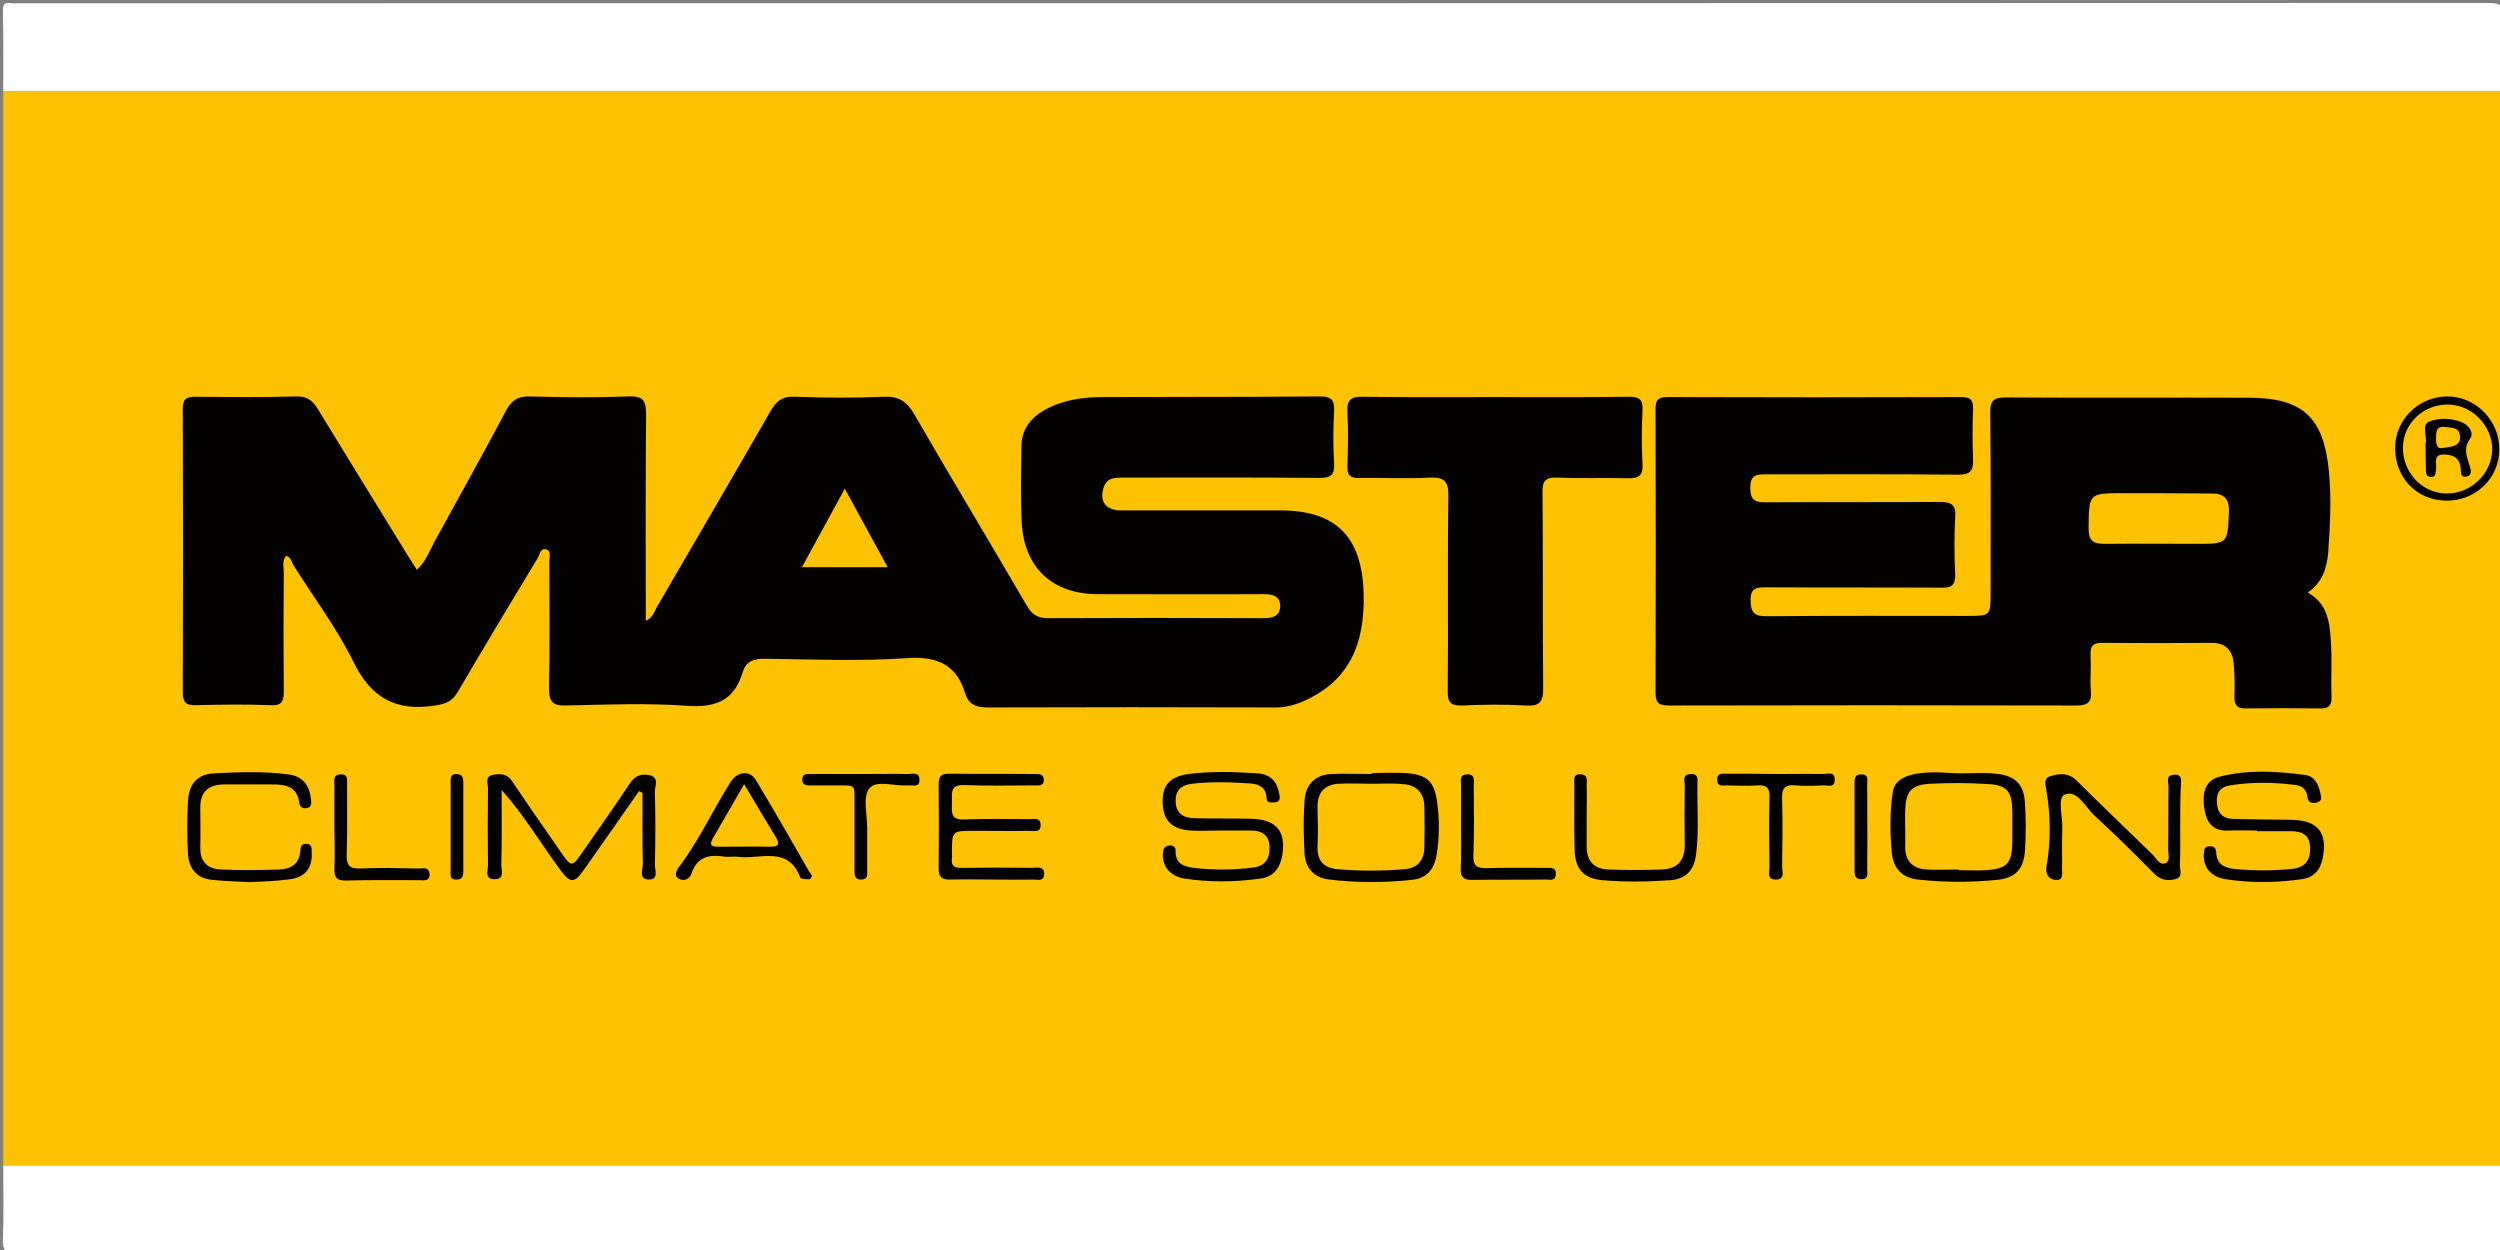
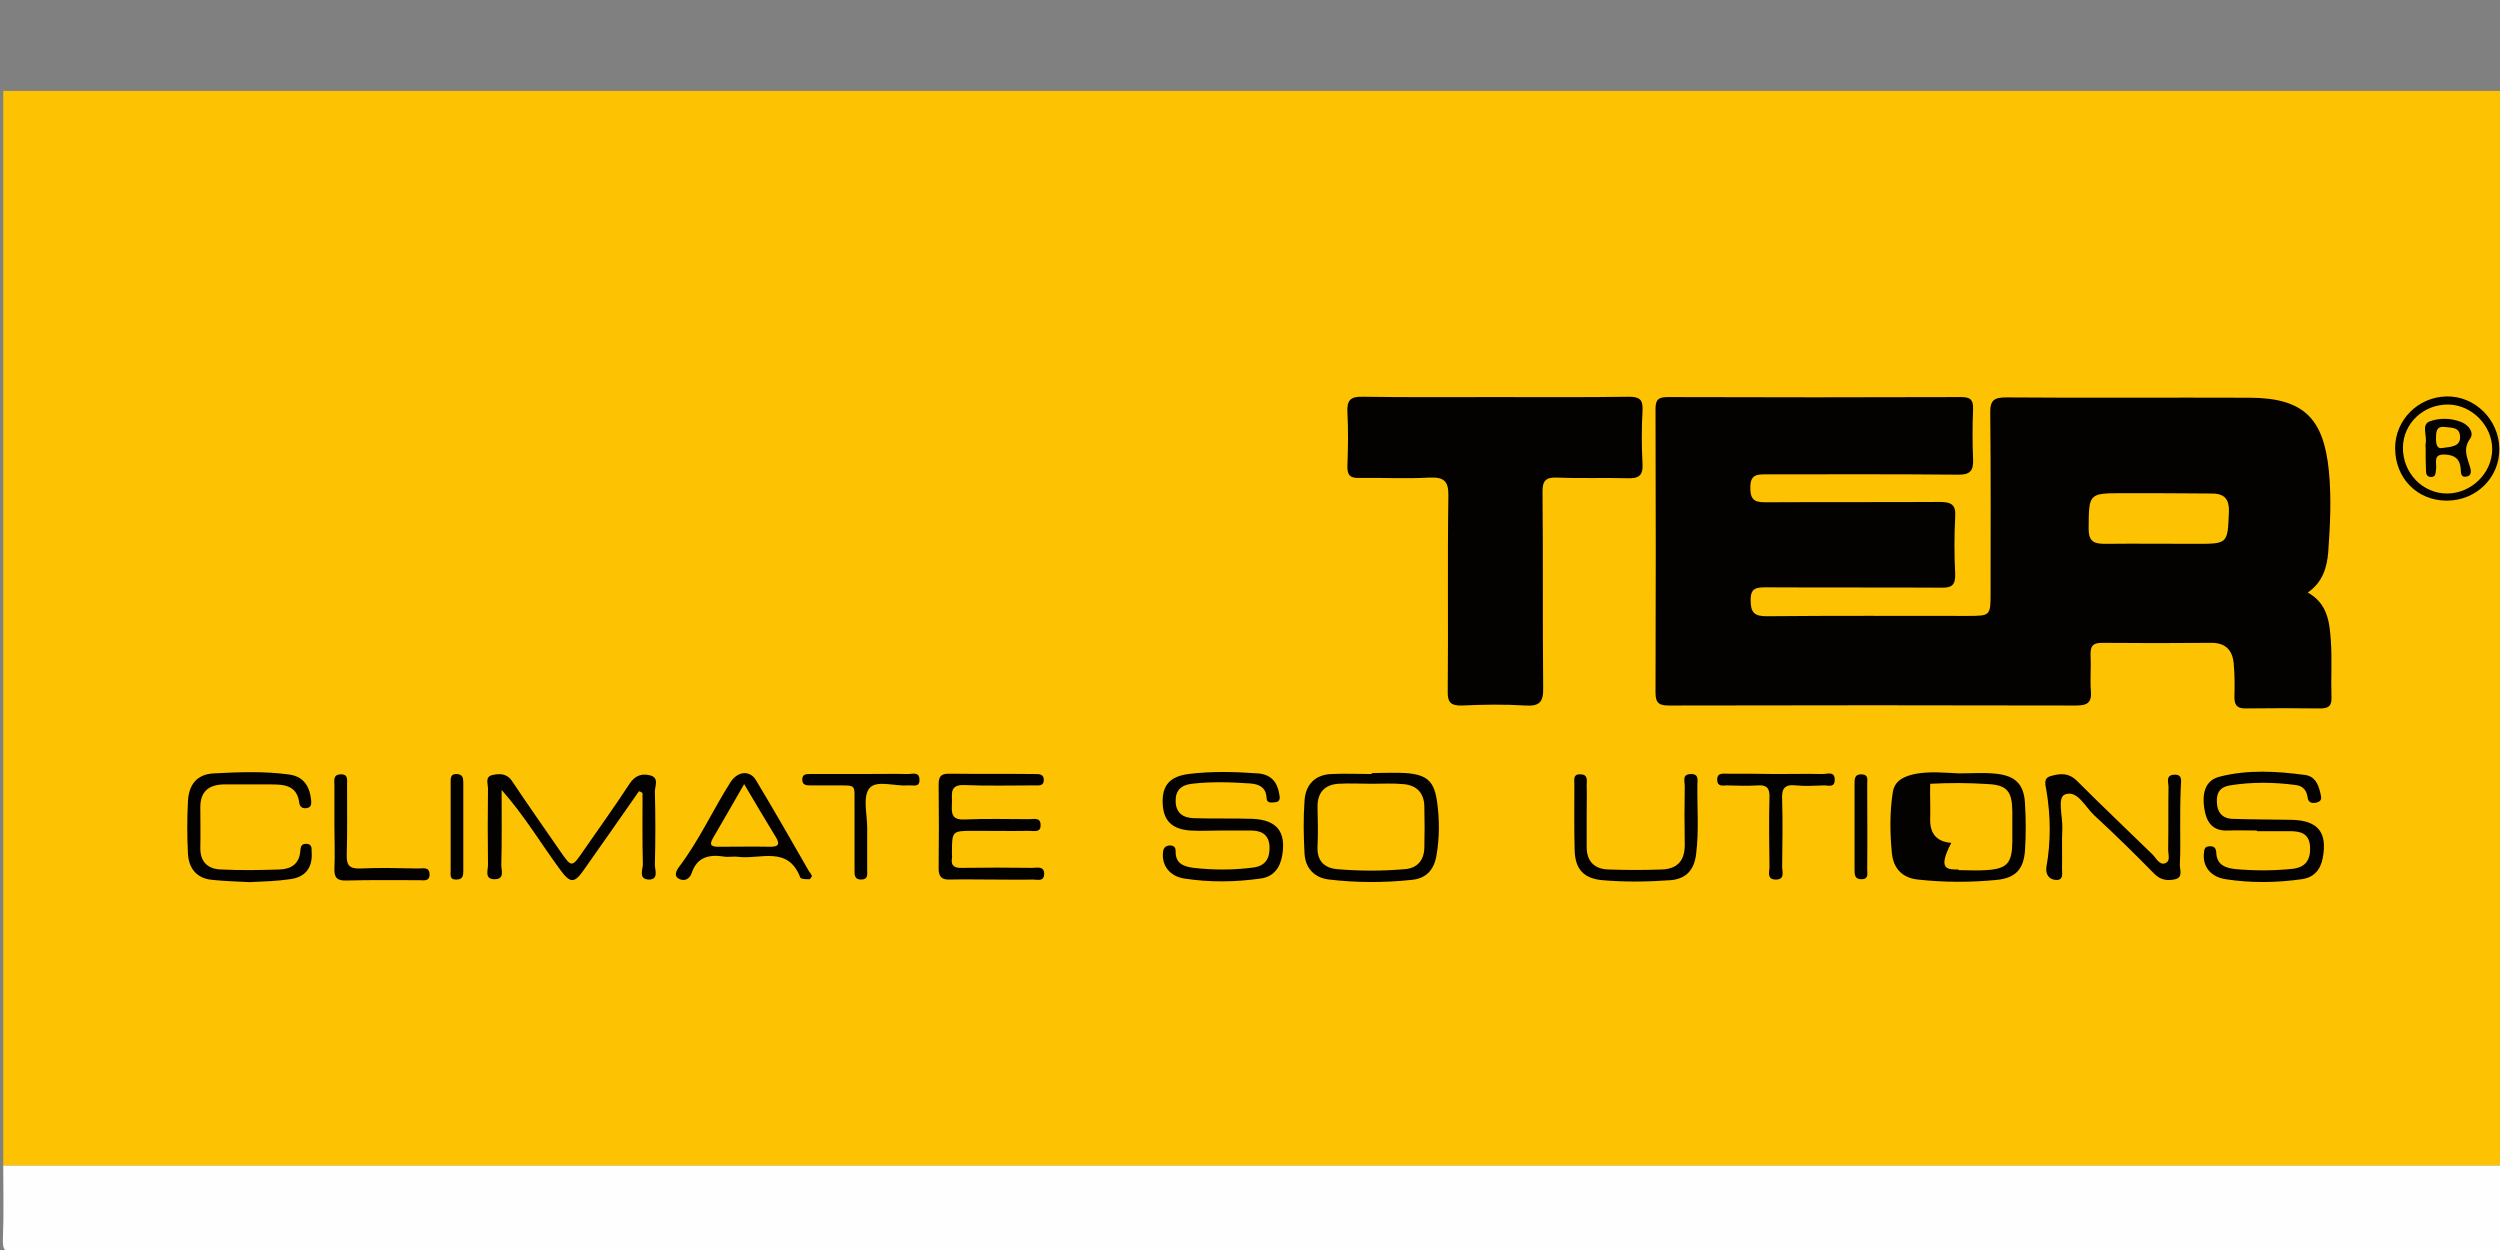
<svg xmlns="http://www.w3.org/2000/svg" version="1.1" id="Слой_1" x="0px" y="0px" viewBox="0 0 770 385" style="enable-background:new 0 0 770 385;" xml:space="preserve">
  <rect x="0" y="0" width="770" height="385" fill="#808080" stroke="none" />
  <style type="text/css">
	.st0{fill:#FDC201;}
	.st1{fill:#FEFEFE;}
	.st2{fill:#040200;}
</style>
  <rect x="1" y="28" class="st0" width="770" height="331" />
  <title>master logo</title>
-   <path class="st1" d="M771,28c-256.7,0-513.3,0-770,0c0-8.2,0.1-16.3-0.1-24.5c0-2.2,0.4-2.9,2.6-2.5c0.6,0.1,1.3,0,2,0  c253.7,0,507.3,0,761-0.1c3.7,0,4.8,0.8,4.6,4.6C770.8,13,771,20.5,771,28z" />
  <path class="st1" d="M1,359c256.7,0,513.3,0,770,0c0,8.2-0.1,16.3,0.1,24.5c0,2.2-0.4,2.9-2.6,2.5c-0.6-0.1-1.3,0-2,0  c-253.7,0-507.3,0-761,0.1c-3.7,0-4.8-0.8-4.6-4.6C1.2,374,1,366.5,1,359z" />
-   <path class="st2" d="M88.1,171.2c-1.3,1.6-0.7,3.5-0.7,5.2c-0.1,12.2-0.1,24.3,0,36.5c0,3-0.5,4.5-4,4.3c-7.7-0.3-15.3-0.2-23,0  c-3,0.1-4.1-0.8-4.1-3.9c0.1-29.2,0.1-58.3,0-87.5c0-3,1.2-3.6,3.9-3.6c10.3,0.1,20.7,0.2,31-0.1c3.3-0.1,5.1,1.2,6.7,3.9  c9.2,15.1,18.5,30.1,27.7,45.1c0.9,1.4,1.8,2.8,2.8,4.4c2.8-2.6,4-6,5.6-9c7.3-13.3,14.7-26.5,21.8-39.9c1.7-3.2,3.6-4.6,7.3-4.5  c10.2,0.3,20.3,0.4,30.5,0c4.7-0.2,5.4,1.5,5.4,5.7c-0.2,21-0.1,42-0.1,63.4c2.2-0.9,2.6-2.8,3.4-4.2c11.7-20.1,23.5-40.3,35.1-60.5  c1.8-3.1,3.7-4.5,7.4-4.3c9.2,0.3,18.3,0.4,27.5,0c4.7-0.2,7.1,1.6,9.3,5.4c11.4,19.7,23.2,39.3,34.7,59c1.7,2.9,3.5,3.8,6.7,3.8  c22-0.1,44-0.1,66,0c2.9,0,5.2-0.5,5.3-3.7c0-3.2-2.4-3.7-5.2-3.7c-17,0.1-34,0-51,0c-13.9,0-22.6-8.1-23.4-21.9  c-0.4-7.8-0.2-15.7-0.1-23.5c0-5.2,2.7-8.8,7.1-11.3c5.5-3.1,11.7-4,17.8-4c22.3-0.1,44.7,0,67-0.2c3.6,0,4.6,1.1,4.4,4.6  c-0.3,5.3-0.3,10.7,0,16c0.2,3.5-0.9,4.5-4.5,4.5c-20.2-0.2-40.3-0.1-60.5-0.1c-2.6,0-5,0-6,3.1c-1.3,4.3,0.7,7,5.4,7  c16.3,0,32.7,0,49,0c17.4,0,25.3,8.3,25.7,25.8c0.4,15.3-4.4,27.1-19.3,33.3c-2.5,1-5,1.6-7.7,1.6c-29.5-0.1-59-0.1-88.5,0  c-3.6,0-6.1-0.7-7.2-4.3c-2.7-8.9-8.6-11.5-17.9-10.9c-14.4,1-29,0.4-43.5,0.2c-3.6-0.1-6.1,0.6-7.2,4.3  c-2.6,8.5-8.2,10.8-16.9,10.2c-12.4-0.9-25-0.4-37.5-0.1c-4.3,0.1-5.2-1.3-5.2-5.4c0.3-13,0.1-26,0.1-39c0-1.3,0.6-3.1-0.7-3.6  c-2.1-0.8-2.2,1.5-2.9,2.6c-8.3,13.7-16.5,27.4-24.6,41.2c-1.7,2.9-3.6,3.7-7,4.2c-12,1.9-19.7-2.3-25.1-13.4  c-5.2-10.5-12.4-20.1-18.7-30.1C89.8,172.8,89.5,171.6,88.1,171.2z M247,174.7c9.2,0,17.4,0,26.4,0c-4.4-8.1-8.6-15.7-13.2-24.2  C255.6,158.9,251.5,166.5,247,174.7z" />
  <path class="st2" d="M710.8,182.5c6.1,3.4,6.7,9.1,7.1,14.8c0.4,5.8,0,11.7,0.2,17.5c0.1,2.7-1,3.4-3.5,3.4c-7.7-0.1-15.3-0.1-23,0  c-2.7,0-3.4-1.1-3.4-3.6c0.1-3.3,0.1-6.7-0.2-10c-0.3-4.2-2.4-6.7-7.1-6.6c-11.2,0.1-22.3,0.1-33.5,0c-3,0-3.6,1.2-3.5,3.9  c0.2,3.7-0.2,7.3,0.1,11c0.3,3.6-1.2,4.4-4.6,4.4c-41.8-0.1-83.6-0.1-125.4,0c-2.9,0-4.1-0.7-4.1-3.9c0.1-29.2,0.1-58.3,0-87.5  c0-2.9,1-3.6,3.8-3.6c30.2,0.1,60.3,0.1,90.5,0c3.1,0,3.6,1.3,3.5,3.9c-0.2,5-0.2,10,0,15c0.2,3.8-0.8,5.1-4.9,5  c-19.5-0.2-39-0.1-58.5-0.1c-3.1,0-5.3-0.1-5.2,4.3c0,4.3,2.2,4.3,5.3,4.3c17.7-0.1,35.3,0,53-0.1c3.6,0,5.1,0.8,4.8,4.7  c-0.3,5.8-0.3,11.7,0,17.5c0.1,3.3-1,4.3-4.2,4.2c-18-0.1-36,0-54-0.1c-3.1,0-4.9,0.2-4.8,4.1c0,3.8,1.3,4.8,4.9,4.8  c20.7-0.2,41.3-0.1,62-0.1c6.9,0,7-0.1,7-6.9c0-18.5,0.1-37-0.1-55.5c-0.1-4.1,1.2-4.9,5-4.9c25,0.2,50,0,75,0.1  c16.4,0.1,22.7,6.2,24.3,22.6c0.8,8.3,0.4,16.6-0.2,24.9C716.7,174.8,715.4,179.3,710.8,182.5z M664.2,151.9c-3.3,0-6.6,0-10,0  c-11,0-10.8,0-10.9,10.9c0,4,1.6,4.7,5.1,4.7c9.3-0.1,18.6,0,27.9,0c9.9,0,9.8,0,10.2-9.7c0.2-4.5-1.7-5.9-5.8-5.8  C675.1,152,669.7,151.9,664.2,151.9z" />
  <path class="st2" d="M460.6,122.3c13.7,0,27.3,0.1,41-0.1c3.2,0,4.5,0.7,4.3,4.2c-0.3,5.5-0.3,11,0,16.5c0.2,3.7-1.3,4.5-4.6,4.4  c-7.2-0.2-14.3,0.1-21.5-0.2c-3.8-0.2-4.8,1-4.7,4.7c0.2,20,0,40,0.2,60c0.1,4.4-1.1,5.8-5.5,5.5c-6.5-0.4-13-0.3-19.5,0  c-3.5,0.1-4.5-1-4.4-4.5c0.2-20-0.1-40,0.2-60c0.1-4.7-1.4-5.9-5.9-5.7c-7.1,0.4-14.3,0-21.5,0.1c-2.8,0.1-3.8-0.8-3.7-3.7  c0.2-5.5,0.3-11,0-16.5c-0.2-3.7,0.9-4.9,4.7-4.8C433.3,122.4,446.9,122.3,460.6,122.3C460.6,122.3,460.6,122.3,460.6,122.3z" />
  <path class="st2" d="M695.1,255.8c-3,0-6-0.1-9,0c-4.9,0.2-6.6-2.9-7.2-6.9c-0.6-4.2,0-8.5,4.8-9.7c8.6-2.2,17.5-1.7,26.3-0.5  c2.9,0.4,4,2.7,4.6,5.3c0.3,1.3,0.9,2.7-1.1,3.2c-1.4,0.3-2.6,0.1-2.8-1.8c-0.3-2-1.4-3.3-3.5-3.6c-6.8-0.9-13.6-1-20.4,0.1  c-3.1,0.5-4.2,2.4-4,5.3c0.1,2.9,1.6,4.8,4.5,5c6.1,0.2,12.3,0.2,18.5,0.3c8.2,0.2,11.1,3.9,9.6,11.8c-0.7,3.7-2.8,6-6.5,6.5  c-7.8,1.1-15.6,1.2-23.4,0c-4.6-0.7-7.1-3.9-6.7-7.9c0.1-1,0.1-2.1,1.4-2.2c1.4-0.2,2.3,0.2,2.4,1.8c0.1,4,3,4.9,6.1,5.2  c5.8,0.5,11.6,0.5,17.4-0.1c4.2-0.5,5.6-2.9,5.4-6.9c-0.3-4.1-3-4.7-6.3-4.7c-3.3,0-6.7,0-10,0C695.1,255.9,695.1,255.8,695.1,255.8  z" />
  <path class="st2" d="M196.8,243.7c-5.7,8.2-11.4,16.3-17.1,24.4c-2.8,4-4.1,3.9-7,0c-6-8.1-11.1-16.8-18.2-24.8  c0,8,0.1,15.6-0.1,23.2c0,1.5,1.1,4.2-1.9,4.3c-3.4,0.1-2.2-2.7-2.2-4.4c-0.1-7.8-0.1-15.6,0-23.5c0-1.5-1-3.7,1.4-4.2  c2.2-0.5,4.5-0.5,6.1,2c4.8,7.2,9.8,14.3,14.7,21.4c3.6,5.2,3.6,5.2,7.3-0.2c4.7-6.8,9.6-13.6,14.1-20.5c1.7-2.6,3.8-3.2,6.3-2.6  c2.9,0.7,1.5,3.3,1.5,5c0.2,7.5,0.2,15,0,22.5c0,1.7,1.3,4.7-2,4.6c-3.1-0.2-1.7-3.1-1.7-4.8c-0.2-7.3-0.1-14.5-0.1-21.8  C197.6,244,197.2,243.8,196.8,243.7z" />
  <path class="st2" d="M376.1,255.8c-3.2,0-6.3,0.2-9.5,0c-5.7-0.4-8.3-3.1-8.5-8.4c-0.2-5.4,2.1-8.2,7.9-9c7.1-0.9,14.3-0.7,21.4-0.2  c4,0.3,6,2.6,6.6,6.3c0.2,1,0.5,2.5-1.3,2.6c-1.1,0.1-2.6,0.4-2.6-1.4c-0.2-3.3-2.4-4.2-5.1-4.4c-6-0.4-11.9-0.6-17.9,0.1  c-3.4,0.4-5.1,2.1-5,5.5c0.1,3.6,2.4,5,5.6,5.1c6,0.2,12,0,18,0.2c7.6,0.3,10.5,4,9.2,11.4c-0.7,3.9-2.8,6.5-6.7,7  c-7.8,1.1-15.6,1.2-23.4,0c-4.6-0.7-7-4.1-6.6-8c0.1-1.4,0.7-2.1,2.1-2.2c1.3,0,1.8,0.6,1.8,1.8c-0.1,3.8,2.5,4.7,5.5,5.1  c6.1,0.7,12.3,0.7,18.4-0.1c4-0.5,5.2-3.1,5-6.7c-0.3-3.6-2.6-4.7-5.8-4.7c-3,0-6,0-9,0C376.1,255.9,376.1,255.9,376.1,255.8z" />
  <path class="st2" d="M422.5,238.1c3.5,0,7-0.2,10.5,0c6.4,0.5,8.7,2.4,9.6,8.7c0.8,5.6,0.8,11.2-0.2,16.9c-0.8,4.3-3.2,6.9-7.6,7.3  c-8.5,0.9-16.9,0.9-25.4-0.1c-4.5-0.5-7.3-3.4-7.6-7.9c-0.3-5.5-0.4-11,0-16.4c0.3-4.9,3.2-8,8.3-8.2c4.1-0.2,8.3,0,12.4,0  C422.5,238.2,422.5,238.2,422.5,238.1z M422.6,241.4C422.6,241.4,422.6,241.4,422.6,241.4c-3.5,0-7-0.2-10.4,0  c-4.3,0.3-6.5,2.8-6.4,7.3c0.1,4,0.2,8,0,12c-0.2,4.3,1.9,6.6,6,7c7,0.6,13.9,0.6,20.9,0c3.9-0.3,5.9-2.8,6-6.6  c0.1-4.2,0.1-8.3,0-12.5c0-4.3-2.3-6.8-6.6-7.1C428.9,241.2,425.7,241.4,422.6,241.4z" />
-   <path class="st2" d="M603.3,238.2c3.8,0,7.7-0.3,11.4,0.1c6,0.6,8.7,3.2,9,9.2c0.3,4.8,0.3,9.6,0,14.4c-0.4,5.8-2.9,8.5-8.6,9.1  c-8.1,0.8-16.3,0.8-24.4-0.1c-4.7-0.5-7.5-3.3-8-8.1c-0.6-6.3-0.7-12.6,0.3-18.9c0.6-3.6,3.6-4.8,6.7-5.5  C594.3,237.5,598.9,238,603.3,238.2z M603.2,267.8c0,0.1,0,0.1,0,0.2c2.8,0,5.7,0.2,8.5,0c6.5-0.4,8-2.1,8.1-8.7c0-3.2,0-6.3,0-9.5  c-0.1-6-1.6-8-7.4-8.3c-6-0.4-12-0.4-17.9-0.1c-5.8,0.3-7.5,2.3-7.7,8.2c-0.1,3.7,0.1,7.3,0,11c-0.1,4.5,2.2,6.9,6.5,7.2  C596.6,268,599.9,267.8,603.2,267.8z" />
+   <path class="st2" d="M603.3,238.2c3.8,0,7.7-0.3,11.4,0.1c6,0.6,8.7,3.2,9,9.2c0.3,4.8,0.3,9.6,0,14.4c-0.4,5.8-2.9,8.5-8.6,9.1  c-8.1,0.8-16.3,0.8-24.4-0.1c-4.7-0.5-7.5-3.3-8-8.1c-0.6-6.3-0.7-12.6,0.3-18.9c0.6-3.6,3.6-4.8,6.7-5.5  C594.3,237.5,598.9,238,603.3,238.2z M603.2,267.8c0,0.1,0,0.1,0,0.2c2.8,0,5.7,0.2,8.5,0c6.5-0.4,8-2.1,8.1-8.7c0-3.2,0-6.3,0-9.5  c-0.1-6-1.6-8-7.4-8.3c-6-0.4-12-0.4-17.9-0.1c-0.1,3.7,0.1,7.3,0,11c-0.1,4.5,2.2,6.9,6.5,7.2  C596.6,268,599.9,267.8,603.2,267.8z" />
  <path class="st2" d="M671.5,254.6c0,3.8,0.1,7.7-0.1,11.5c-0.1,1.6,1.1,4.1-1.4,4.7c-2.2,0.5-4.4,0.4-6.4-1.6  c-6.1-6.2-12.3-12.3-18.6-18.1c-2.8-2.6-5.2-7.9-9-6.4c-2.4,0.9-0.7,6.7-0.8,10.3c-0.2,4.2,0,8.3-0.1,12.5c0,1.5,0.6,3.8-2.1,3.5  c-2.2-0.2-3-2.1-2.7-4c1.4-7.9,1.3-15.7,0-23.5c-0.2-1.4-1.1-3.7,1.1-4.4c2.9-0.9,5.7-1.2,8.3,1.4c7.7,7.7,15.5,15.1,23.3,22.7  c1.1,1.1,2.1,3.3,3.8,2.7c1.9-0.6,0.9-2.9,1-4.5c0.1-6.3,0-12.7,0.1-19c0-1.4-1-3.7,1.8-3.8c2.7-0.1,2,2.1,2,3.6  C671.5,246.3,671.5,250.4,671.5,254.6C671.5,254.6,671.5,254.6,671.5,254.6z" />
  <path class="st2" d="M305.6,270.9c-4.3,0-8.7-0.1-13,0c-2.5,0.1-3.5-0.8-3.5-3.4c0.1-8.6,0.1-17.3,0-25.9c0-2.4,0.7-3.3,3.1-3.3  c8.8,0.1,17.6,0,26.4,0.1c1.3,0,2.9-0.1,2.9,1.8c0,2-1.6,1.7-2.9,1.7c-7.2,0-14.3,0.2-21.5-0.1c-4.8-0.2-3.8,2.8-3.9,5.5  c-0.1,2.8-0.4,5.3,3.8,5.1c6.6-0.3,13.3-0.1,20-0.1c1.4,0,3.4-0.6,3.5,1.6c0.2,2.7-2.1,2-3.6,2c-5.7,0.1-11.3,0-17,0  c-6.7,0-6.7,0-6.7,6.9c0,0.5,0.1,1,0,1.5c-0.4,2.5,0.9,3.1,3.2,3c7.2-0.1,14.3-0.1,21.5,0c1.5,0,3.8-0.7,3.7,2  c-0.1,2.3-2.1,1.6-3.5,1.6C313.9,271,309.7,270.9,305.6,270.9z" />
  <path class="st2" d="M488.7,250.9c0,3.3,0,6.7,0,10c0,4.5,2.5,6.8,6.7,6.9c5.5,0.2,11,0.2,16.5,0c4.9-0.2,7.1-2.9,7-7.8  c-0.1-6-0.1-12,0-18c0-1.5-0.9-3.6,2-3.6c2.4,0,1.9,1.9,1.9,3.3c-0.1,7.1,0.5,14.3-0.4,21.4c-0.6,4.8-3,7.6-7.9,8  c-7,0.5-14,0.6-20.9,0c-5.8-0.5-8.4-3.4-8.6-9c-0.2-6.8-0.1-13.6-0.1-20.5c0-1.4-0.5-3.3,2-3.1c2.3,0.1,1.8,2,1.8,3.4c0.1,3,0,6,0,9  C488.6,250.9,488.6,250.9,488.7,250.9z" />
  <path class="st2" d="M76.9,271.7c-3.9-0.2-7.7-0.3-11.5-0.7c-4.7-0.4-7.2-3.4-7.5-7.9c-0.3-5.5-0.3-11,0-16.5  c0.3-4.8,2.6-8.1,7.9-8.4c7.7-0.4,15.3-0.7,22.9,0.3c4.6,0.5,6.6,3.4,7.1,7.7c0.1,1.1,0.3,2.5-1.4,2.7c-1.1,0.2-2-0.3-2.2-1.5  c-0.7-5.8-5-5.8-9.3-5.8c-4.7,0-9.3,0-14,0c-4.5,0.1-7.2,2.1-7.2,7c0,4.2,0.1,8.3,0,12.5c-0.1,4.4,2.4,6.6,6.4,6.7  c6,0.3,12,0.2,18,0c3.4-0.1,6.1-1.6,6.4-5.7c0.1-1.3,0.3-2.3,2-2.2c1.8,0.2,1.4,1.6,1.5,2.6c0.3,4.7-1.9,7.7-6.7,8.3  C85.2,271.4,81.1,271.5,76.9,271.7z" />
  <path class="st2" d="M250.1,269.8c-0.2,0.3-0.5,1-0.8,1c-1,0-2.6,0-2.8-0.5c-3.8-10-12.4-5.5-19.2-6.4c-1.5-0.2-3,0.2-4.5-0.1  c-4.6-0.7-8.2,0.3-9.8,5.2c-0.7,2-2.5,2.5-4,1.6c-1.8-1-0.2-3.2,0.3-3.8c6.1-8.1,10.3-17.4,15.7-25.9c2.2-3.4,6-3.8,7.9-0.5  c5.6,9.3,10.9,18.6,16.3,28C249.6,268.8,249.8,269.3,250.1,269.8z M229.2,241.5c-3.4,6-6.6,11.4-9.7,16.8c-1.3,2.3,0.1,2.5,1.9,2.5  c5.3,0,10.6-0.1,15.9,0c2.6,0,2.9-0.9,1.7-2.9C235.8,252.7,232.7,247.4,229.2,241.5z" />
  <path class="st2" d="M546.9,238.4c4.8,0,9.6-0.1,14.5,0c1.4,0,3.8-1,3.7,1.9c-0.1,2.5-2.2,1.5-3.4,1.6c-2.8,0.1-5.7,0.3-8.5,0  c-3.7-0.4-4.5,1.1-4.3,4.5c0.2,6.8,0.1,13.6,0,20.5c0,1.6,1,4.1-2.1,4c-2.7-0.1-1.8-2.4-1.8-3.8c-0.1-7.2-0.2-14.3,0-21.5  c0.1-2.8-0.8-3.9-3.6-3.7c-3.1,0.2-6.3,0.1-9.5,0c-1.2,0-2.9,0.5-3-1.6c-0.1-2.4,1.8-2,3.2-2C536.9,238.3,541.9,238.3,546.9,238.4  C546.9,238.4,546.9,238.4,546.9,238.4z" />
  <path class="st2" d="M265.3,238.4c4.8,0,9.7-0.1,14.5,0c1.3,0,3.3-0.8,3.4,1.7c0.1,2.5-1.9,1.7-3.2,1.8c-0.2,0-0.3,0-0.5,0  c-4.1,0.3-9.7-1.8-11.8,1c-2,2.6-0.6,8-0.6,12.1c0,4.3,0,8.7,0,13c0,1.3,0.3,2.8-1.7,2.9c-2.3,0.1-2.2-1.5-2.2-3c0-6.5,0-13,0-19.5  c-0.1-7.3,1-6.4-6.7-6.5c-2.3,0-4.7,0-7,0c-1.2,0-2.4-0.1-2.4-1.8c0-1.7,1.2-1.7,2.4-1.7C254.7,238.4,260,238.4,265.3,238.4  C265.3,238.4,265.3,238.4,265.3,238.4z" />
  <path class="st2" d="M753.6,154.2c-9.1,0-15.9-6.9-15.9-16.2c0-8.6,7-15.7,15.8-15.9c8.8-0.2,16.2,7.2,16.3,16.1  C769.9,147.1,762.7,154.2,753.6,154.2z M740.1,137.8c-0.1,7.8,6,14.2,13.6,14.2c7.4,0,13.8-6.2,13.9-13.5  c0.1-7.3-6.2-13.8-13.5-13.9C746.4,124.5,740.2,130.4,740.1,137.8z" />
  <path class="st2" d="M103,254.3c0-4.2,0-8.3,0-12.5c0-1.4-0.5-3.2,1.9-3.3c2.4-0.1,2,1.7,2,3.2c0,7.2,0.1,14.3-0.1,21.5  c-0.1,3.2,0.7,4.4,4.1,4.3c6-0.3,12-0.1,18,0c1.4,0,3.3-0.6,3.4,1.7c0.1,2.4-1.8,1.9-3.2,1.9c-7.5,0-15-0.1-22.4,0.1  c-2.9,0.1-3.8-0.9-3.7-3.7C103.2,262.9,103,258.6,103,254.3z" />
-   <path class="st2" d="M450,254.4c0-4.2,0-8.3,0-12.5c0-1.4-0.6-3.3,1.8-3.4c2.7-0.1,2.1,2,2.1,3.6c0.1,7.1,0.2,14.3-0.1,21.4  c-0.1,3.2,1.1,3.9,4,3.9c6.1-0.2,12.3-0.1,18.4-0.1c1.5,0,3.2-0.2,3,2.1c-0.2,2.1-1.9,1.5-3.1,1.5c-7.6,0.1-15.3,0-22.9,0.1  c-2.3,0-3.3-0.8-3.3-3.2C450.1,263.4,450,258.9,450,254.4C450,254.4,450,254.4,450,254.4z" />
  <path class="st2" d="M138.8,254.6c0-4.5,0-9,0-13.5c0-1.4-0.1-2.8,1.9-2.7c1.9,0.1,2,1.3,2,2.8c0,9,0,18,0,27c0,1.4-0.1,2.7-2.1,2.7  c-2.2,0.1-1.8-1.5-1.8-2.8C138.8,263.6,138.8,259.1,138.8,254.6z" />
  <path class="st2" d="M571.2,254.5c0-4.3,0-8.6,0-13c0-1.6,0-3.1,2.2-3c2.2,0.1,1.7,1.7,1.7,2.9c0,8.8,0.1,17.6,0,26.4  c0,1.2,0.5,2.9-1.6,3c-2.2,0.1-2.3-1.3-2.3-2.9C571.2,263.5,571.2,259,571.2,254.5z" />
  <path class="st2" d="M747.1,138.1c0-0.5-0.1-1,0-1.5c0.5-2.3-1.4-5.8,1.2-6.8c2.9-1.1,6.6-1.1,9.8,0.2c2.3,0.9,4,3.3,2.7,5.1  c-2.3,3.2-0.9,5.7-0.1,8.5c0.3,1,0.9,2.9-1.1,3.2c-1.8,0.3-1.6-1.3-1.7-2.4c-0.2-3.1-2-4.3-4.9-4.4c-3.8-0.2-2.4,2.7-2.7,4.6  c-0.2,1.1,0,2.5-1.8,2.3c-1.3-0.2-1.3-1.3-1.3-2.3C747.1,142.5,747.1,140.3,747.1,138.1C747.1,138.1,747.1,138.1,747.1,138.1z   M752.1,138c3.3-0.4,5.7-0.6,5.6-3.5c-0.1-3.1-2.8-2.7-4.8-3c-2.3-0.3-2.6,1.3-2.6,3.1C750.2,136.7,750.6,138.3,752.1,138z" />
</svg>